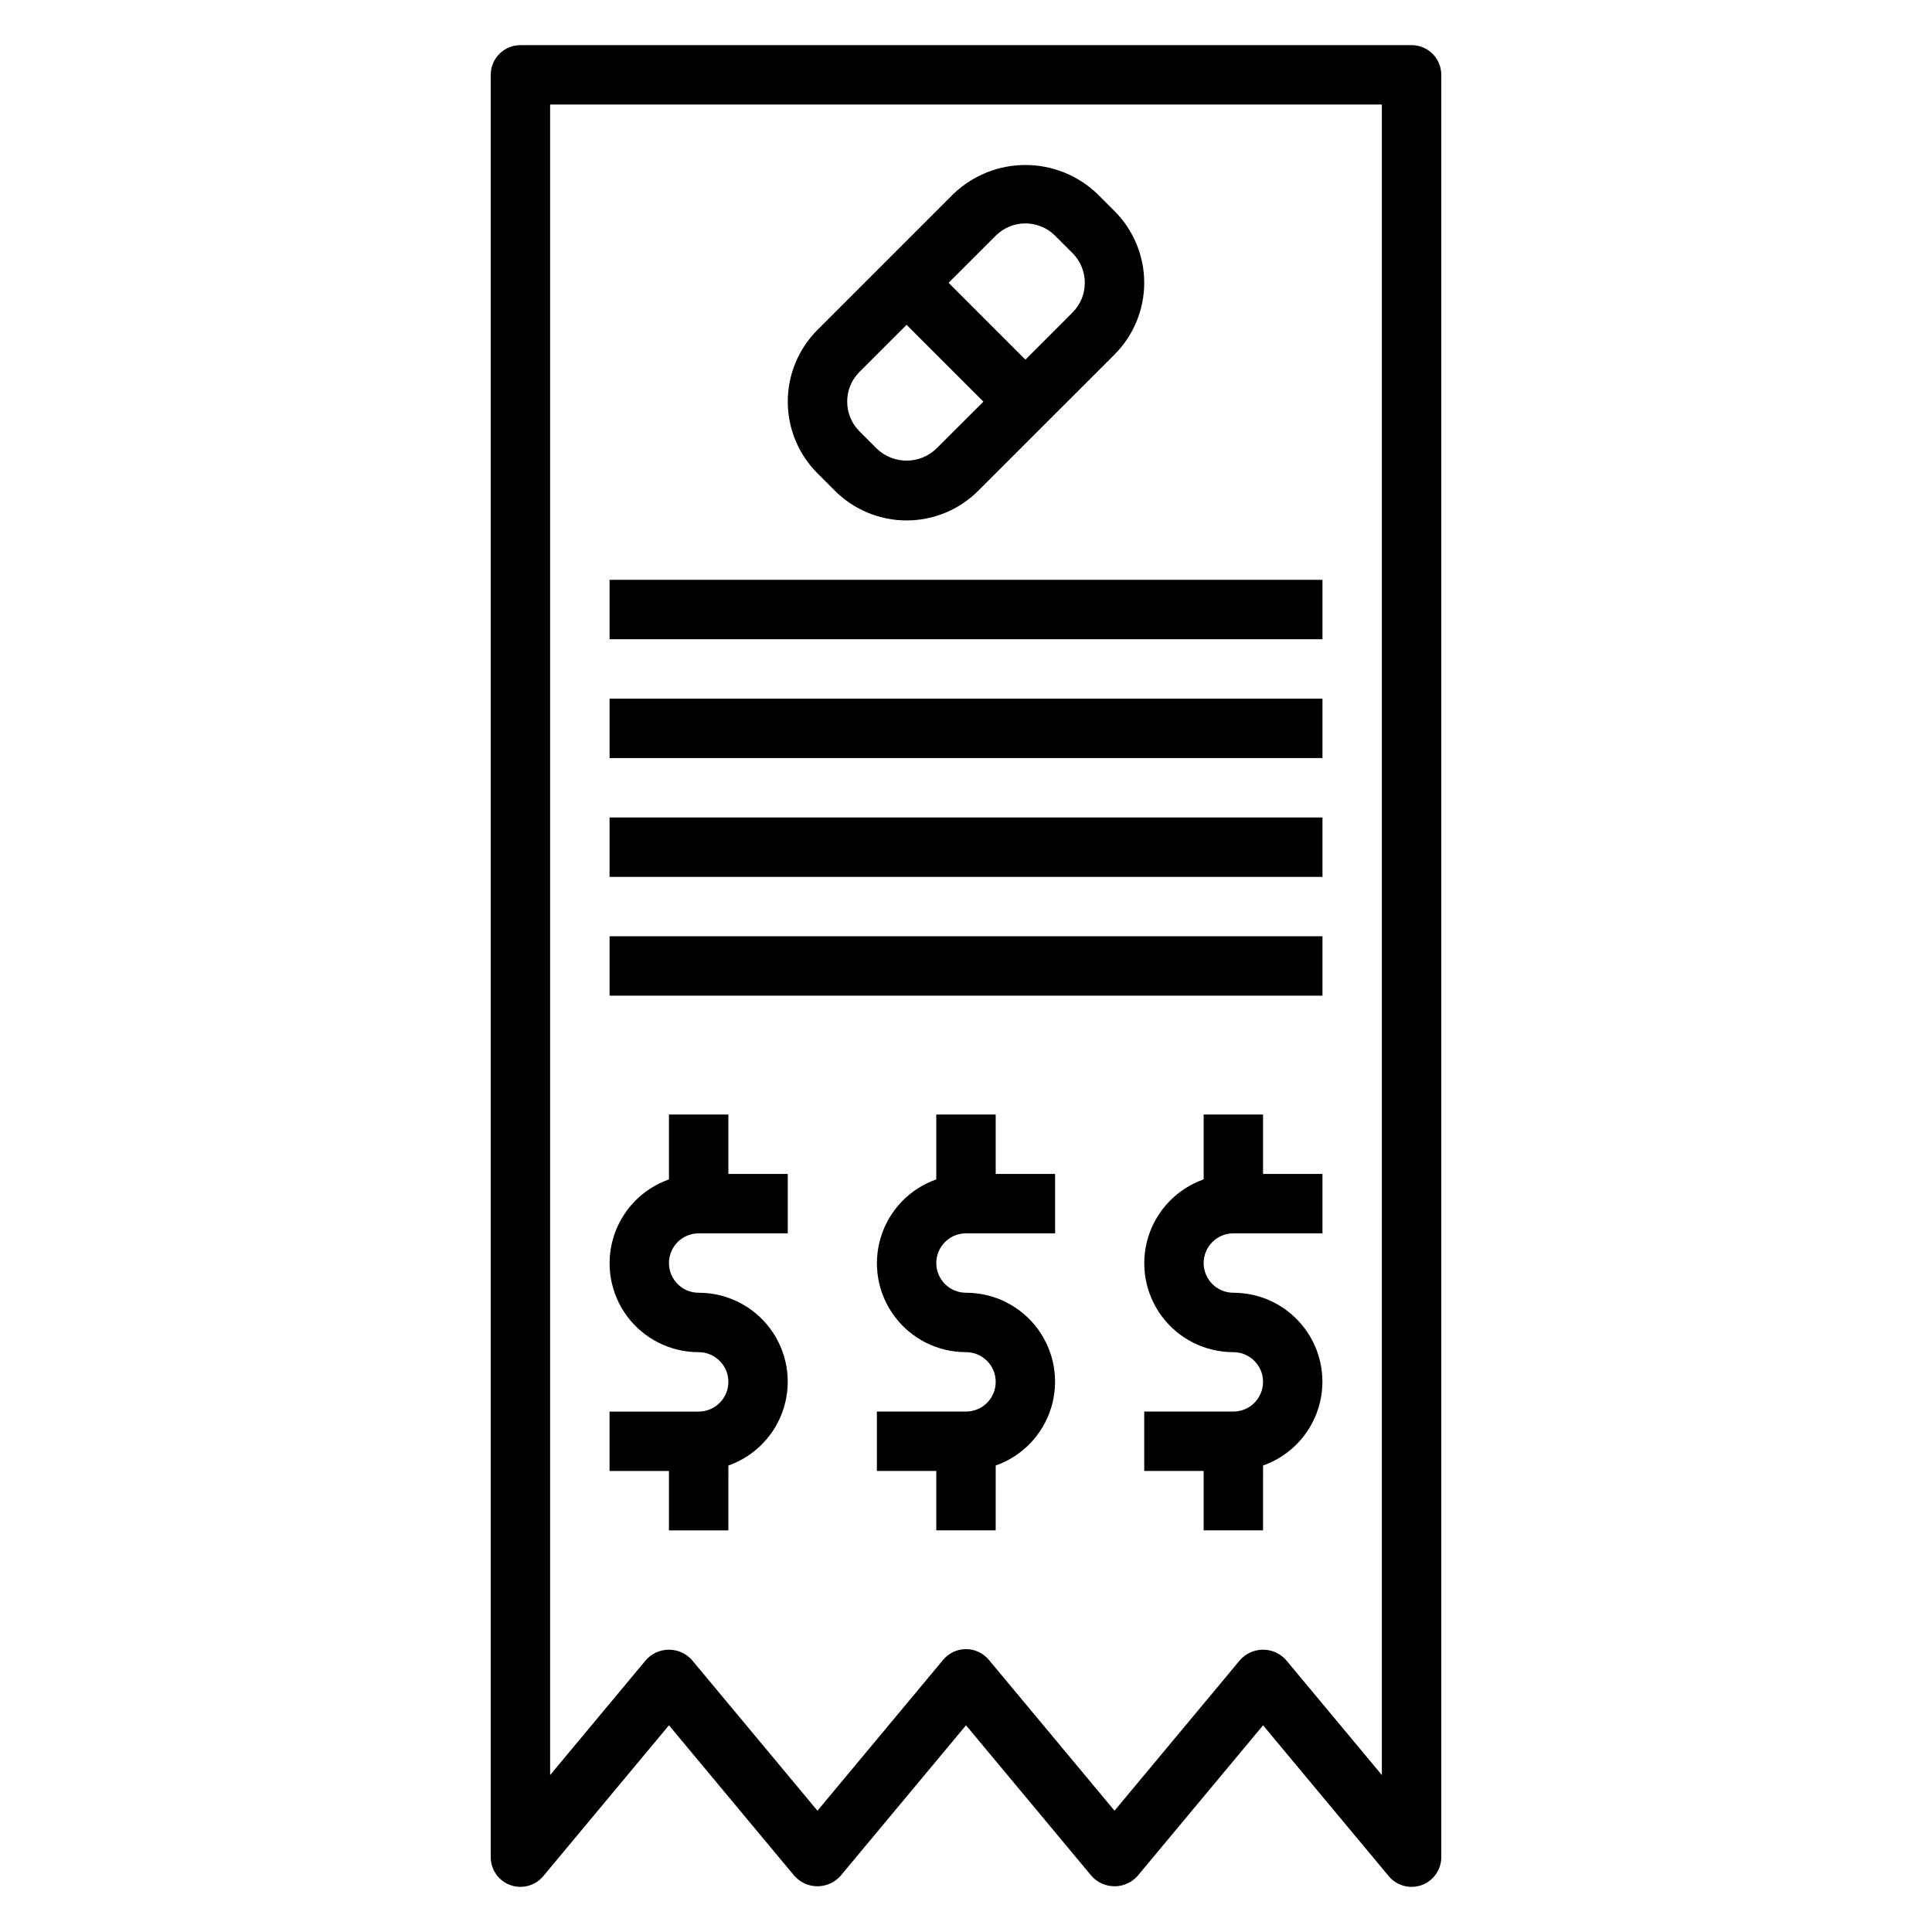
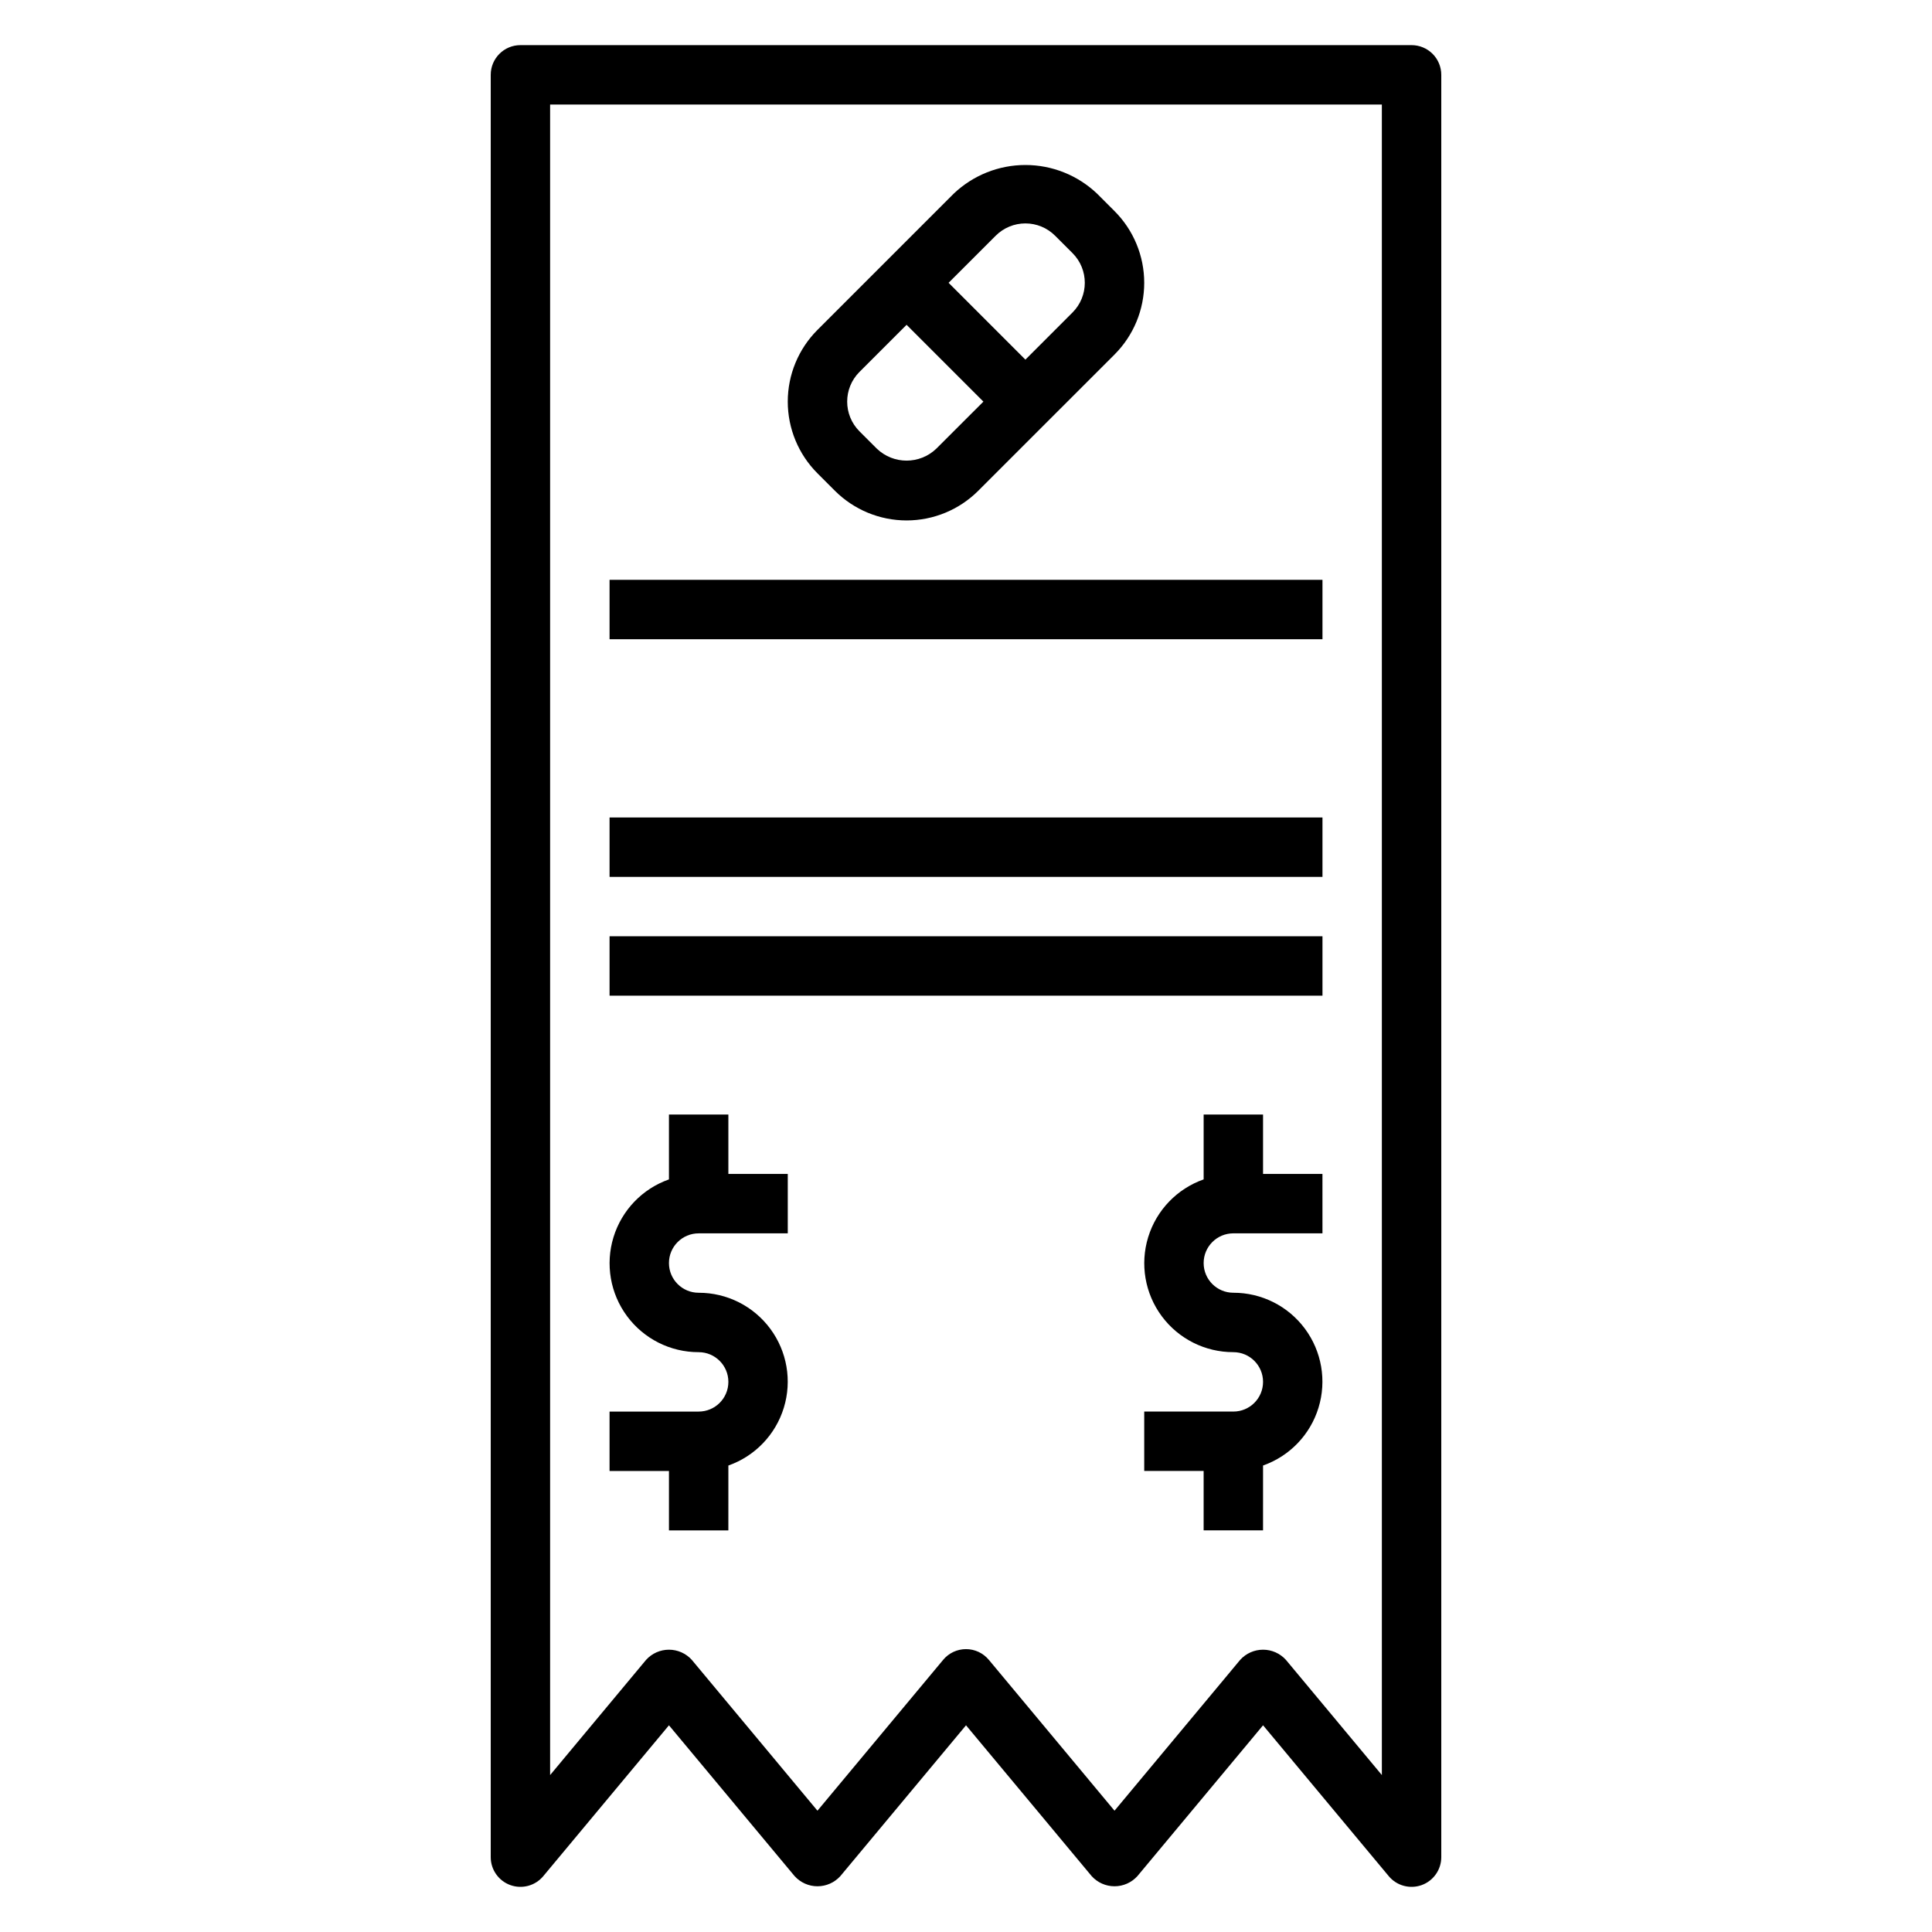
<svg xmlns="http://www.w3.org/2000/svg" fill="#000000" width="800px" height="800px" version="1.1" viewBox="144 144 512 512">
  <g>
    <path d="m518.08 155.96h-236.16c-4.348 0-7.871 3.523-7.871 7.871v472.32c-0.008 3.316 2.07 6.285 5.191 7.414 3.117 1.129 6.613 0.184 8.734-2.367l33.305-39.977 33.305 39.973 0.004 0.004c1.547 1.707 3.746 2.684 6.051 2.684 2.309 0 4.508-0.977 6.055-2.684l33.309-39.977 33.305 39.973v0.004c1.547 1.707 3.746 2.684 6.055 2.684 2.305 0 4.504-0.977 6.055-2.684l33.305-39.977 33.305 39.973v0.004c2.125 2.551 5.617 3.496 8.738 2.367 3.117-1.129 5.195-4.098 5.188-7.414v-472.32c0-2.086-0.828-4.09-2.305-5.566-1.477-1.473-3.477-2.305-5.566-2.305zm-7.871 458.45-25.434-30.535c-1.547-1.711-3.746-2.688-6.055-2.688s-4.508 0.977-6.055 2.688l-33.305 39.98-33.305-39.98h-0.004c-1.496-1.801-3.711-2.84-6.051-2.84s-4.559 1.039-6.055 2.84l-33.309 39.98-33.305-39.98c-1.547-1.711-3.746-2.688-6.055-2.688-2.305 0-4.504 0.977-6.051 2.688l-25.438 30.535v-442.71h220.42z" />
    <path d="m305.54 297.66h188.93v15.742h-188.93z" />
-     <path d="m305.54 329.15h188.93v15.742h-188.93z" />
    <path d="m305.54 360.64h188.93v15.742h-188.93z" />
    <path d="m305.54 392.12h188.93v15.742h-188.93z" />
    <path d="m321.28 549.57h15.742l0.004-17.191c7.055-2.484 12.508-8.172 14.699-15.324 2.191-7.152 0.855-14.918-3.598-20.926-4.453-6.012-11.496-9.547-18.977-9.535-4.348 0-7.871-3.523-7.871-7.871s3.523-7.871 7.871-7.871h23.617v-15.746h-15.742v-15.742h-15.746v17.191c-7.055 2.484-12.508 8.172-14.699 15.324s-0.855 14.918 3.598 20.926c4.453 6.012 11.496 9.547 18.973 9.535 4.348 0 7.875 3.523 7.875 7.871 0 4.348-3.527 7.871-7.875 7.871h-23.613v15.742h15.742z" />
-     <path d="m407.87 439.36h-15.746v17.191c-7.055 2.484-12.508 8.172-14.699 15.324-2.191 7.152-0.855 14.918 3.598 20.926 4.453 6.012 11.496 9.547 18.977 9.535 4.348 0 7.871 3.523 7.871 7.871 0 4.348-3.523 7.871-7.871 7.871h-23.617v15.742h15.742v15.742h15.742l0.004-17.188c7.055-2.484 12.512-8.172 14.699-15.324 2.191-7.152 0.855-14.918-3.598-20.926-4.453-6.012-11.496-9.547-18.973-9.535-4.348 0-7.875-3.523-7.875-7.871s3.527-7.871 7.875-7.871h23.617l-0.004-15.746h-15.742z" />
    <path d="m478.72 439.36h-15.742v17.191c-7.055 2.484-12.512 8.172-14.703 15.324-2.191 7.152-0.855 14.918 3.598 20.926 4.453 6.012 11.496 9.547 18.977 9.535 4.348 0 7.871 3.523 7.871 7.871 0 4.348-3.523 7.871-7.871 7.871h-23.617v15.742h15.742v15.742h15.742l0.004-17.188c7.055-2.484 12.512-8.172 14.699-15.324 2.191-7.152 0.855-14.918-3.598-20.926-4.453-6.012-11.496-9.547-18.973-9.535-4.348 0-7.871-3.523-7.871-7.871s3.523-7.871 7.871-7.871h23.617l-0.004-15.746h-15.742z" />
    <path d="m365.25 274.05c5.043 5.039 11.879 7.871 19.004 7.871 7.129 0 13.965-2.832 19.004-7.871l36.102-36.094c5.039-5.043 7.871-11.879 7.871-19.008 0-7.129-2.832-13.965-7.871-19.008l-4.613-4.613c-5.125-4.879-11.93-7.602-19.004-7.602-7.074 0-13.879 2.723-19.004 7.602l-36.102 36.102c-5.039 5.043-7.871 11.875-7.871 19.004 0 7.129 2.832 13.965 7.871 19.004zm42.621-67.582c2.086-2.09 4.918-3.262 7.871-3.262 2.953 0 5.785 1.172 7.871 3.262l4.613 4.606c4.344 4.348 4.344 11.395 0 15.742l-12.484 12.488-20.355-20.359zm-36.102 36.094 12.484-12.484 20.359 20.355-12.488 12.477c-4.402 4.211-11.34 4.211-15.742 0l-4.613-4.606c-4.344-4.348-4.344-11.395 0-15.742z" />
  </g>
</svg>